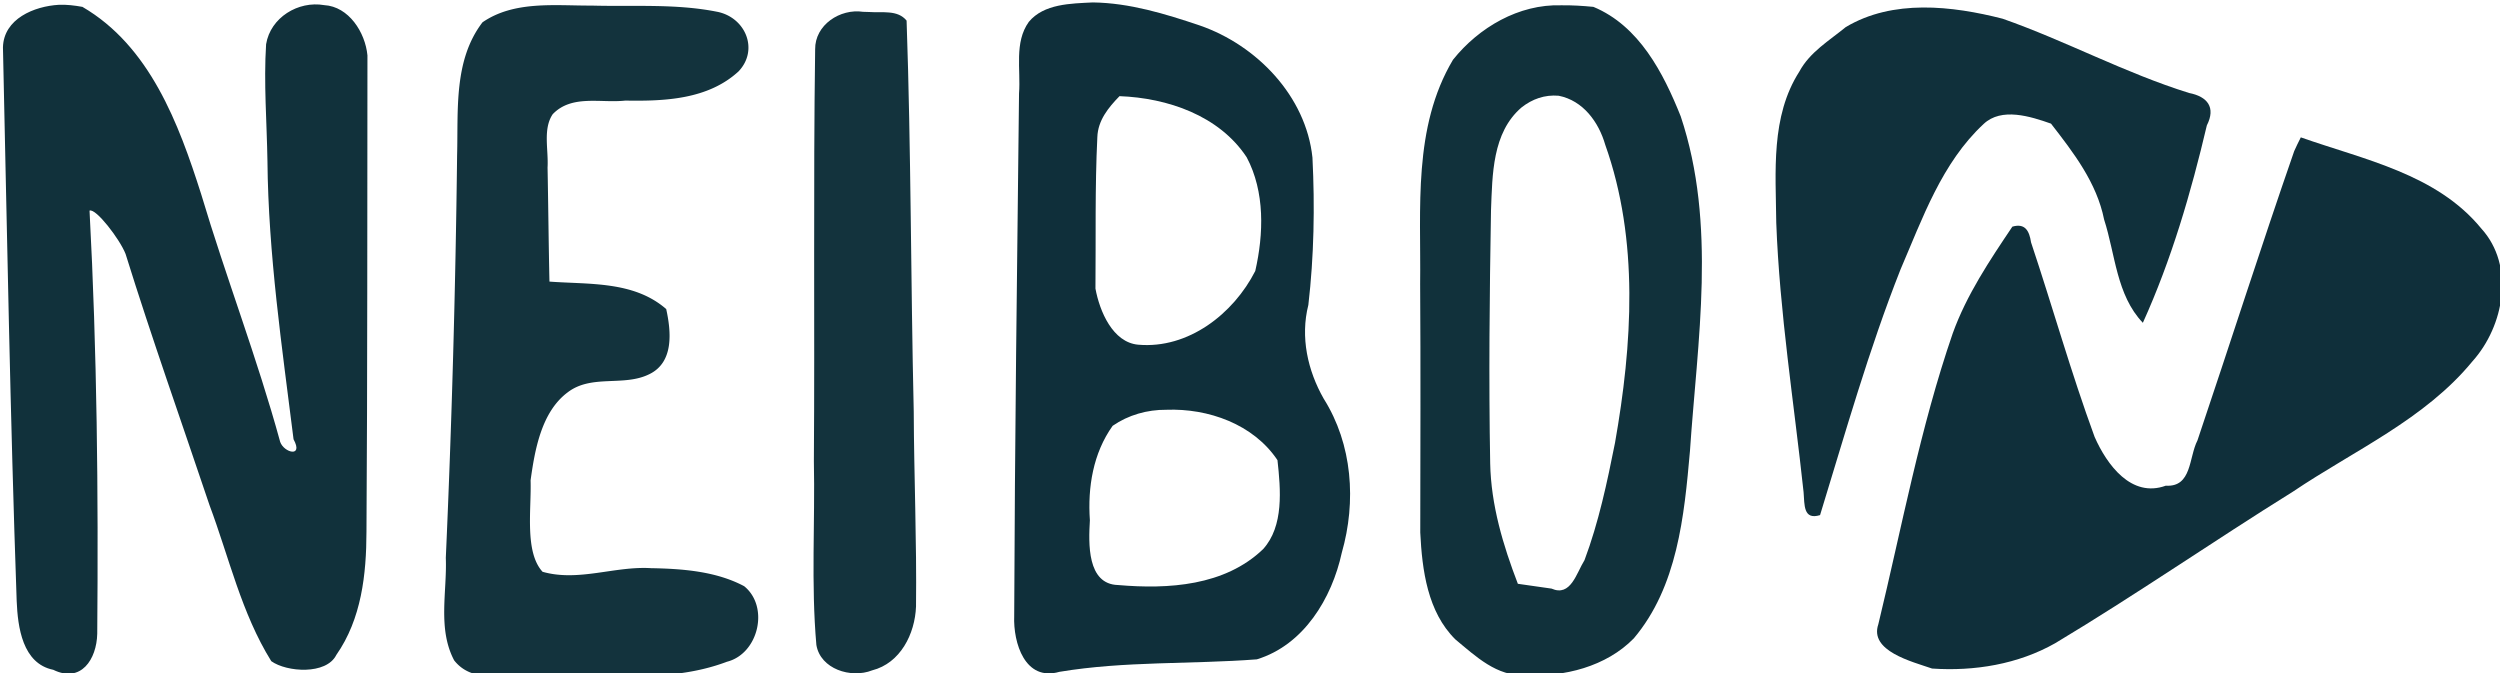
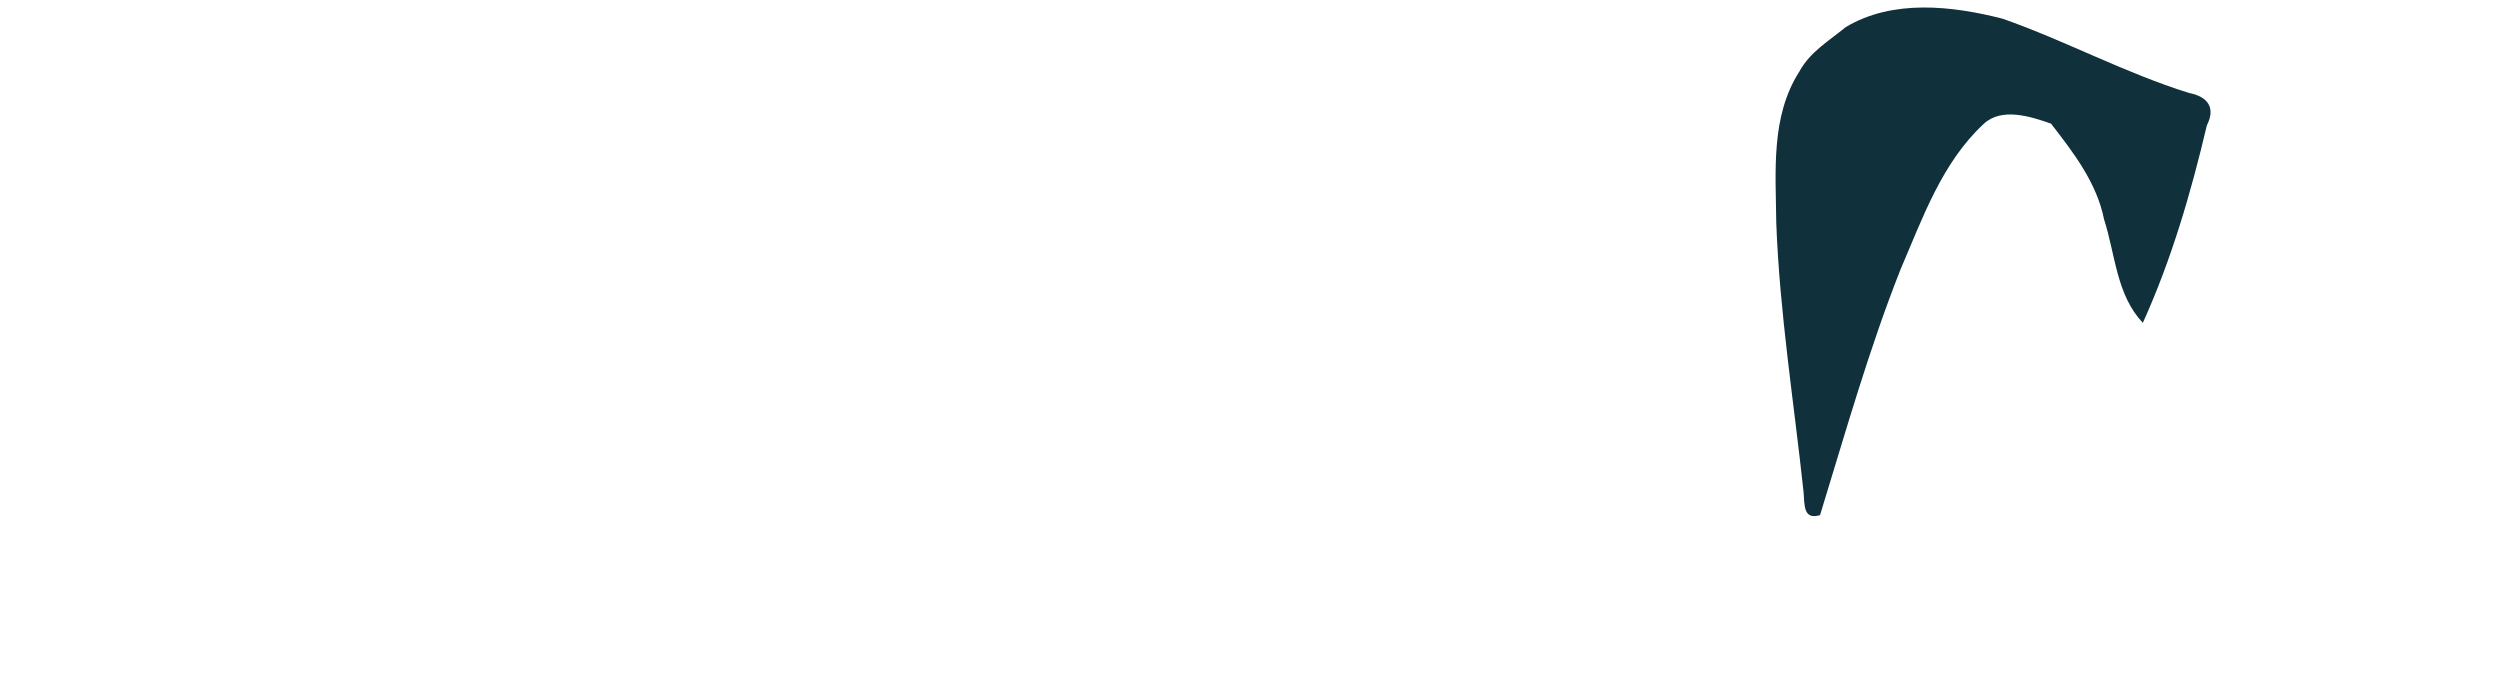
<svg xmlns="http://www.w3.org/2000/svg" style="display:block" viewBox="0 0 364 98">
-   <path d="M159.125.354c-3.192.16-7.14.183-9.332 2.834-2.146 2.995-1.153 6.93-1.422 10.409-.289 25.363-.613 50.729-.703 76.092-.155 3.912 1.567 9.572 6.582 8.13 9.5-1.584 19.173-1.085 28.75-1.819 6.835-2.095 10.919-8.883 12.366-15.53 2.133-7.437 1.558-15.783-2.63-22.412-2.35-4.115-3.424-8.99-2.24-13.656.825-7.11.952-14.316.597-21.458-.94-8.947-8.112-16.368-16.407-19.236C169.655 2.015 164.48.427 159.125.354M163 14c7 .262 14.51 2.824 18.516 8.896 2.677 5.036 2.477 11.173 1.252 16.558-3.174 6.245-9.759 11.377-17.045 10.734-3.707-.327-5.618-4.861-6.225-8.17.071-7.352-.085-14.714.275-22.056.086-2.44 1.607-4.297 3.227-5.962m6.809 45.664C175.919 59.43 182.5 61.754 186 67c.467 4.25.948 9.608-2.093 12.954-5.576 5.361-13.808 5.861-21.103 5.228-4.563-.108-4.31-6.1-4.117-9.432-.336-4.791.466-9.76 3.313-13.75 2.281-1.579 5.044-2.36 7.809-2.336" style="fill:#0f2f3a" />
-   <path d="M227.324.771c-6.184-.191-12.004 3.22-15.771 7.933-5.86 9.849-4.647 21.64-4.78 32.637.082 12.067.03 24.137.017 36.203.266 5.46 1.058 11.555 5.114 15.556 2.944 2.443 6.064 5.439 10.164 5.19 5.637.313 11.796-1.228 15.818-5.35 6.348-7.523 7.336-17.802 8.167-27.226 1.09-16.188 3.927-33-1.341-48.774C242.177 10.605 238.664 3.772 232 1c-1.554-.151-3.114-.249-4.676-.229m-.387 13.167c3.569.702 5.834 3.839 6.787 7.144 4.946 13.9 3.94 29.103 1.422 43.395-1.147 5.763-2.379 11.576-4.44 17.079-1.186 1.892-1.996 5.385-4.802 4.145L221 85c-2.157-5.62-3.908-11.46-4.028-17.528-.22-12.276-.092-24.562.118-36.839.206-5.194.17-11.313 4.439-14.985 1.575-1.24 3.387-1.88 5.409-1.71M12 1c9.804 5.708 14.018 16.986 17.282 27.245 3.608 12.108 8.18 23.912 11.513 36.101.544 1.562 3.426 2.339 1.945-.387-1.682-13.46-3.67-26.918-3.8-40.51-.09-5.667-.555-11.35-.197-17.008C39.376 2.556 43.417.088 47.2.747c3.582.203 5.983 3.97 6.3 7.315-.04 23.113.014 46.227-.142 69.339-.012 6.227-.723 12.717-4.395 17.965-1.46 2.913-7.208 2.507-9.464.902-4.343-6.973-6.146-15.111-9.001-22.737-4.092-12.179-8.398-24.296-12.215-36.56-.83-2.126-4.32-6.687-5.247-6.307 1.095 20.515 1.292 41.074 1.122 61.61-.084 3.713-2.353 7.237-6.401 5.249-4.497-.917-5.171-6.227-5.329-10.031C1.484 60.632 1.03 33.759.43 6.89.536 2.727 4.993.905 8.565.7 9.717.65 10.868.797 12 1" style="fill:#11313b" />
-   <path d="M335 20c9.209 3.25 19.756 5.315 26.27 13.265 4.956 5.446 3.338 14.194-1.272 19.333-6.948 8.468-17.231 12.973-26.142 18.982-11.616 7.228-22.878 15.032-34.612 22.067-5.416 3.074-11.788 4.113-17.934 3.693-2.955-1.02-9.169-2.552-7.825-6.452 3.43-14.156 6.08-28.556 10.832-42.35C286.342 42.916 289.692 37.926 293 33c1.863-.543 2.47.627 2.72 2.284 3.146 9.42 5.833 19.006 9.254 28.326 1.79 4.063 5.35 8.933 10.367 7.106 3.821.237 3.335-4.128 4.61-6.591 4.732-14.026 9.226-28.136 14.083-42.117.294-.683.636-1.343.966-2.008" style="fill:#0f2f3a" />
-   <path d="M86.125.813c6.06.167 12.218-.295 18.193.882 4.223.768 6.22 5.543 3.214 8.7-4.46 4.1-10.773 4.347-16.488 4.25-3.54.4-7.796-.918-10.571 1.984-1.452 2.16-.595 5.181-.749 7.758.107 5.537.154 11.076.276 16.613 5.823.432 12.282-.106 17 4 .72 3.284 1.145 7.734-2.458 9.48-3.729 1.854-8.399-.023-11.883 2.642-3.81 2.834-4.784 8.318-5.405 12.814.136 4.217-.902 10.43 1.743 13.316 5.23 1.489 10.502-.856 15.796-.526 4.58.08 9.5.455 13.56 2.627 3.699 3.005 2.082 9.834-2.507 10.996-9.145 3.458-19.062 1.485-28.58 2.053-3.725-.253-8.458 1.182-11.143-2.256-2.426-4.599-1.021-9.965-1.213-14.914a1787 1787 0 0 0 1.644-58.624c.179-6.544-.533-13.825 3.696-19.358C74.867.064 80.84.84 86.125.813" style="fill:#13333d" />
  <path d="M291.582 2.725c9.202 3.23 17.822 7.91 27.15 10.814 2.684.522 3.917 2.099 2.584 4.72-2.31 9.807-5.149 19.545-9.316 28.741-3.856-4.042-3.999-9.963-5.642-15.037-1.073-5.367-4.457-9.745-7.733-13.963-3.01-1.06-7.206-2.396-9.802.043-6.096 5.657-8.903 13.75-12.11 21.195C272.097 50.914 268.687 63.01 265 75c-2.462.758-2.247-1.5-2.399-3.345-1.4-13.065-3.488-26.085-3.978-39.23-.07-7.41-.834-15.448 3.361-22.003 1.523-2.837 4.345-4.499 6.76-6.478 6.842-4.092 15.471-3.103 22.838-1.219" style="fill:#10303b" />
-   <path d="M126.625 1.75c1.825.138 4.067-.357 5.375 1.25.658 18.959.602 37.936 1.04 56.902.04 9.471.445 18.948.332 28.417-.156 3.976-2.27 8.233-6.385 9.284-3.094 1.223-7.545-.199-8.124-3.702-.784-8.896-.18-17.848-.363-26.767.14-19.981-.094-39.967.185-59.945-.044-3.575 3.65-5.971 6.978-5.469l.466.014z" style="fill:#13333d" />
</svg>